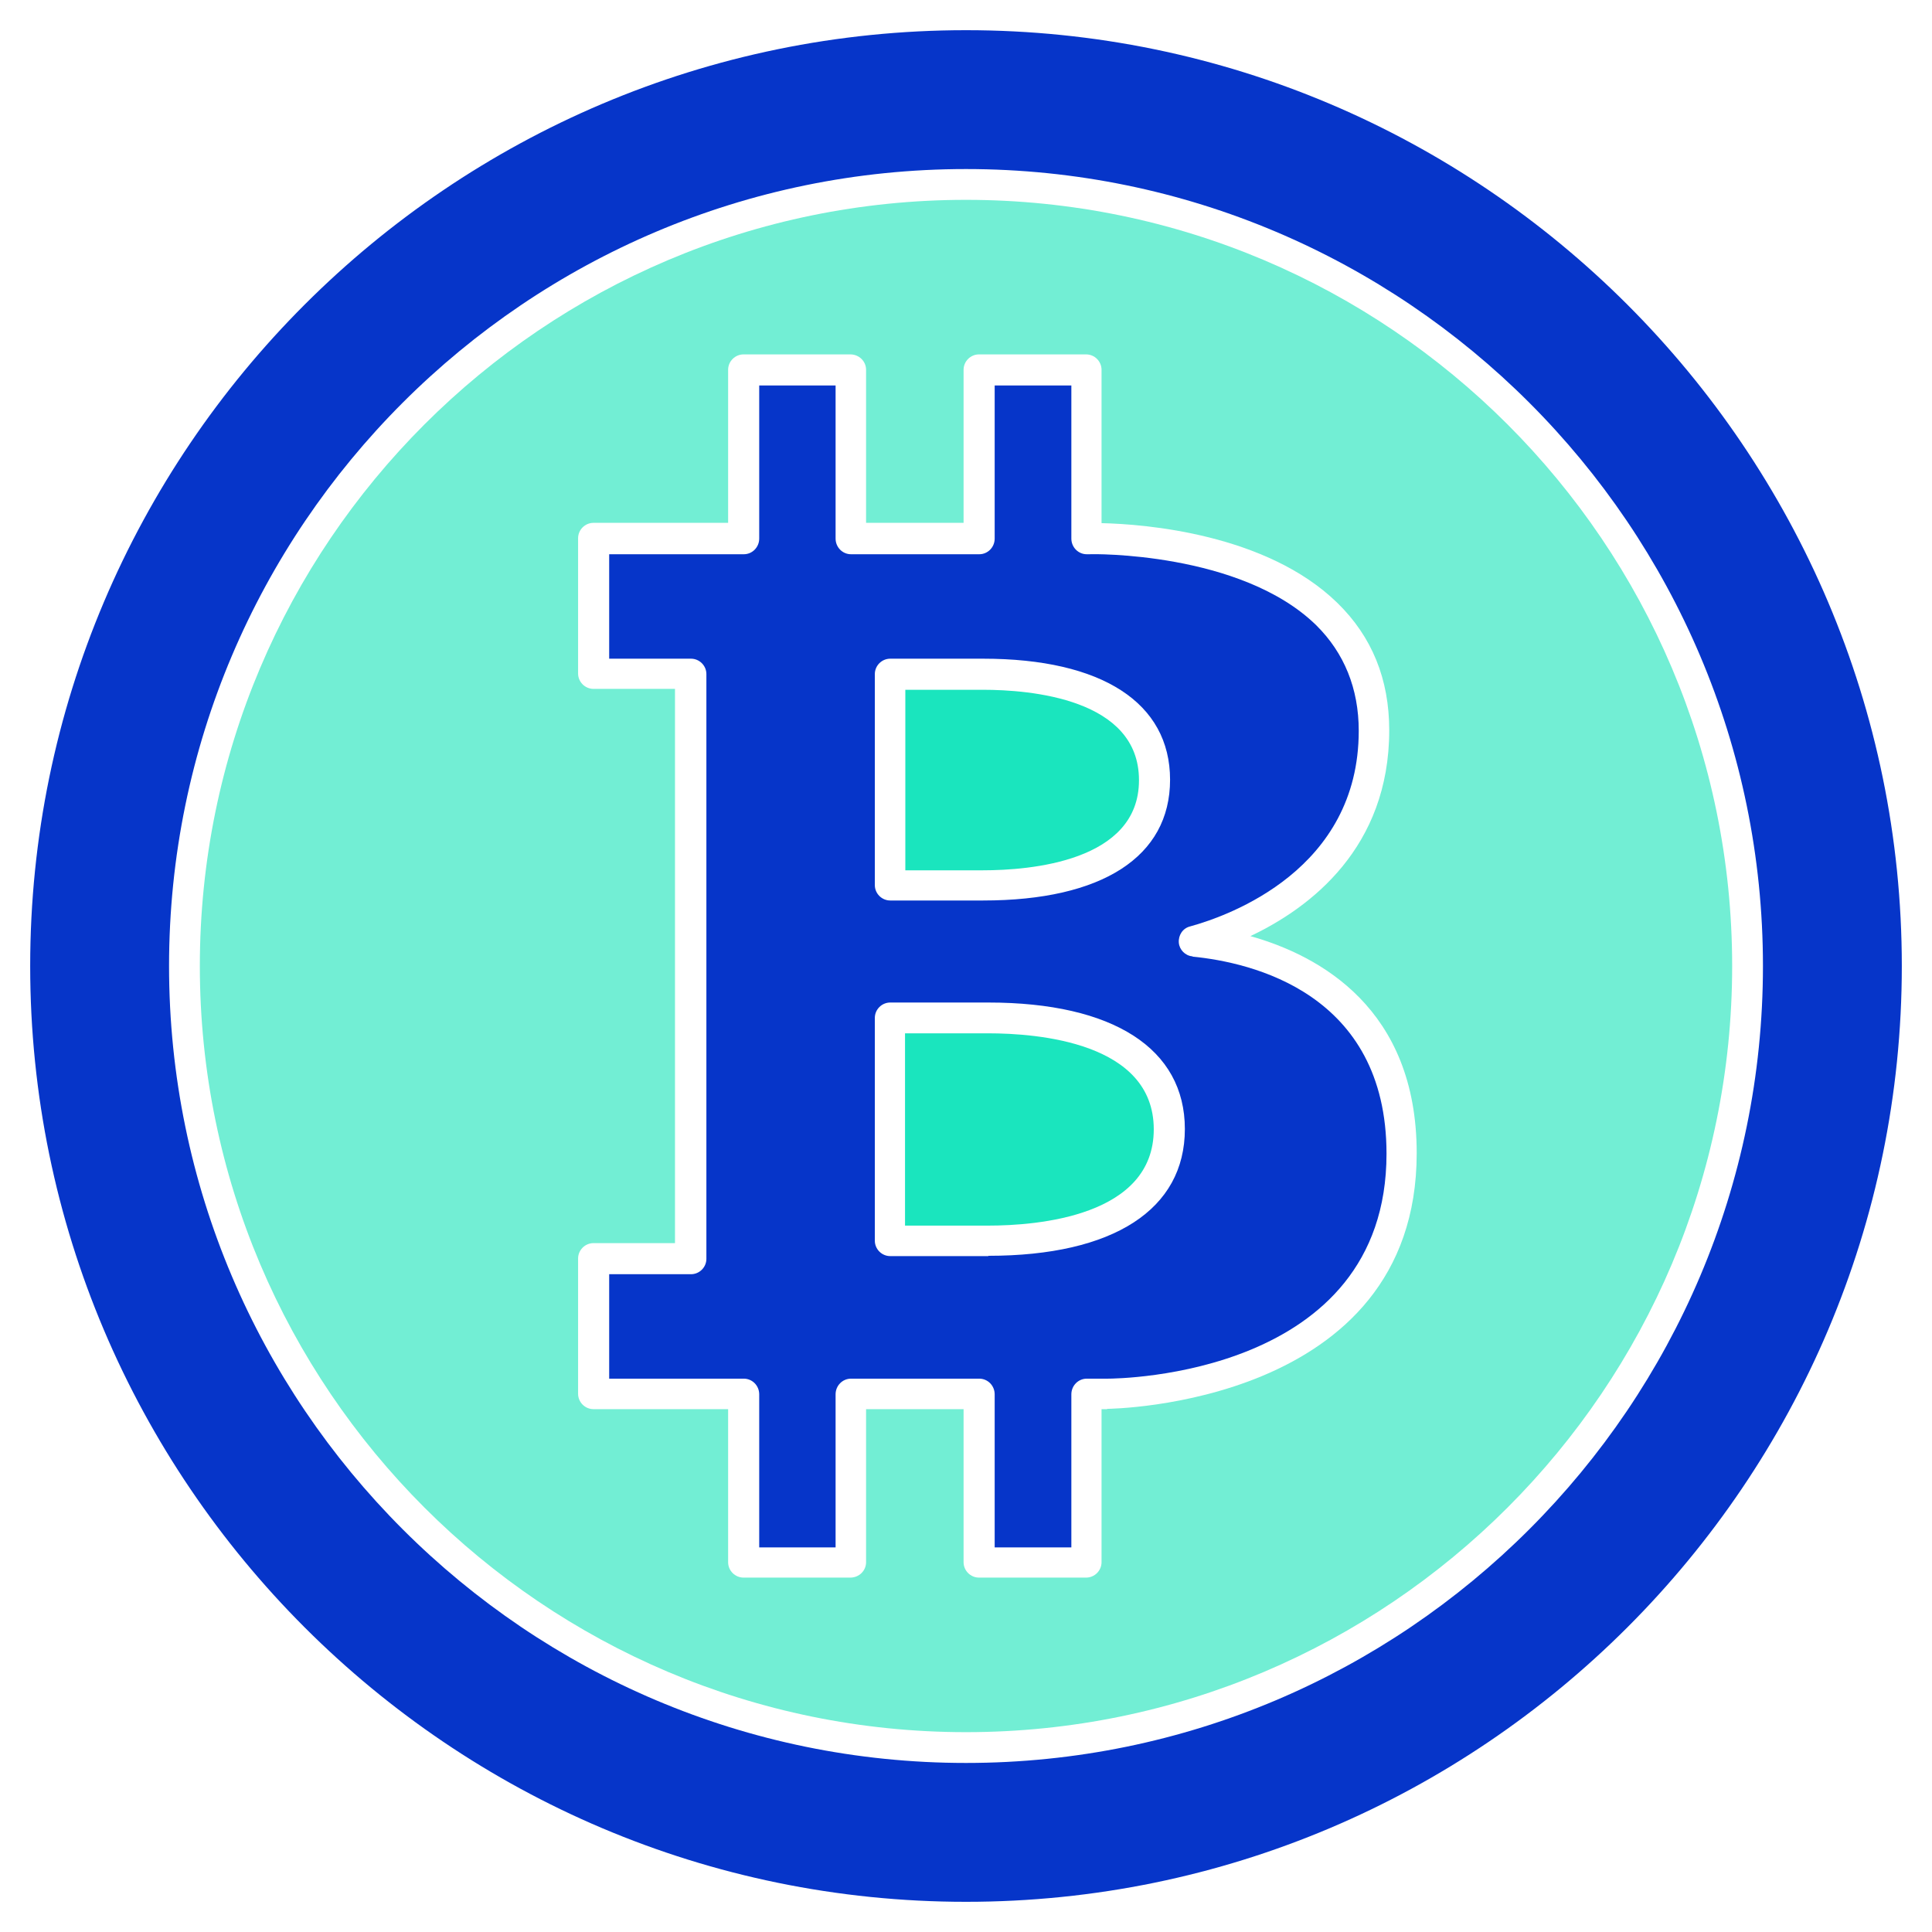
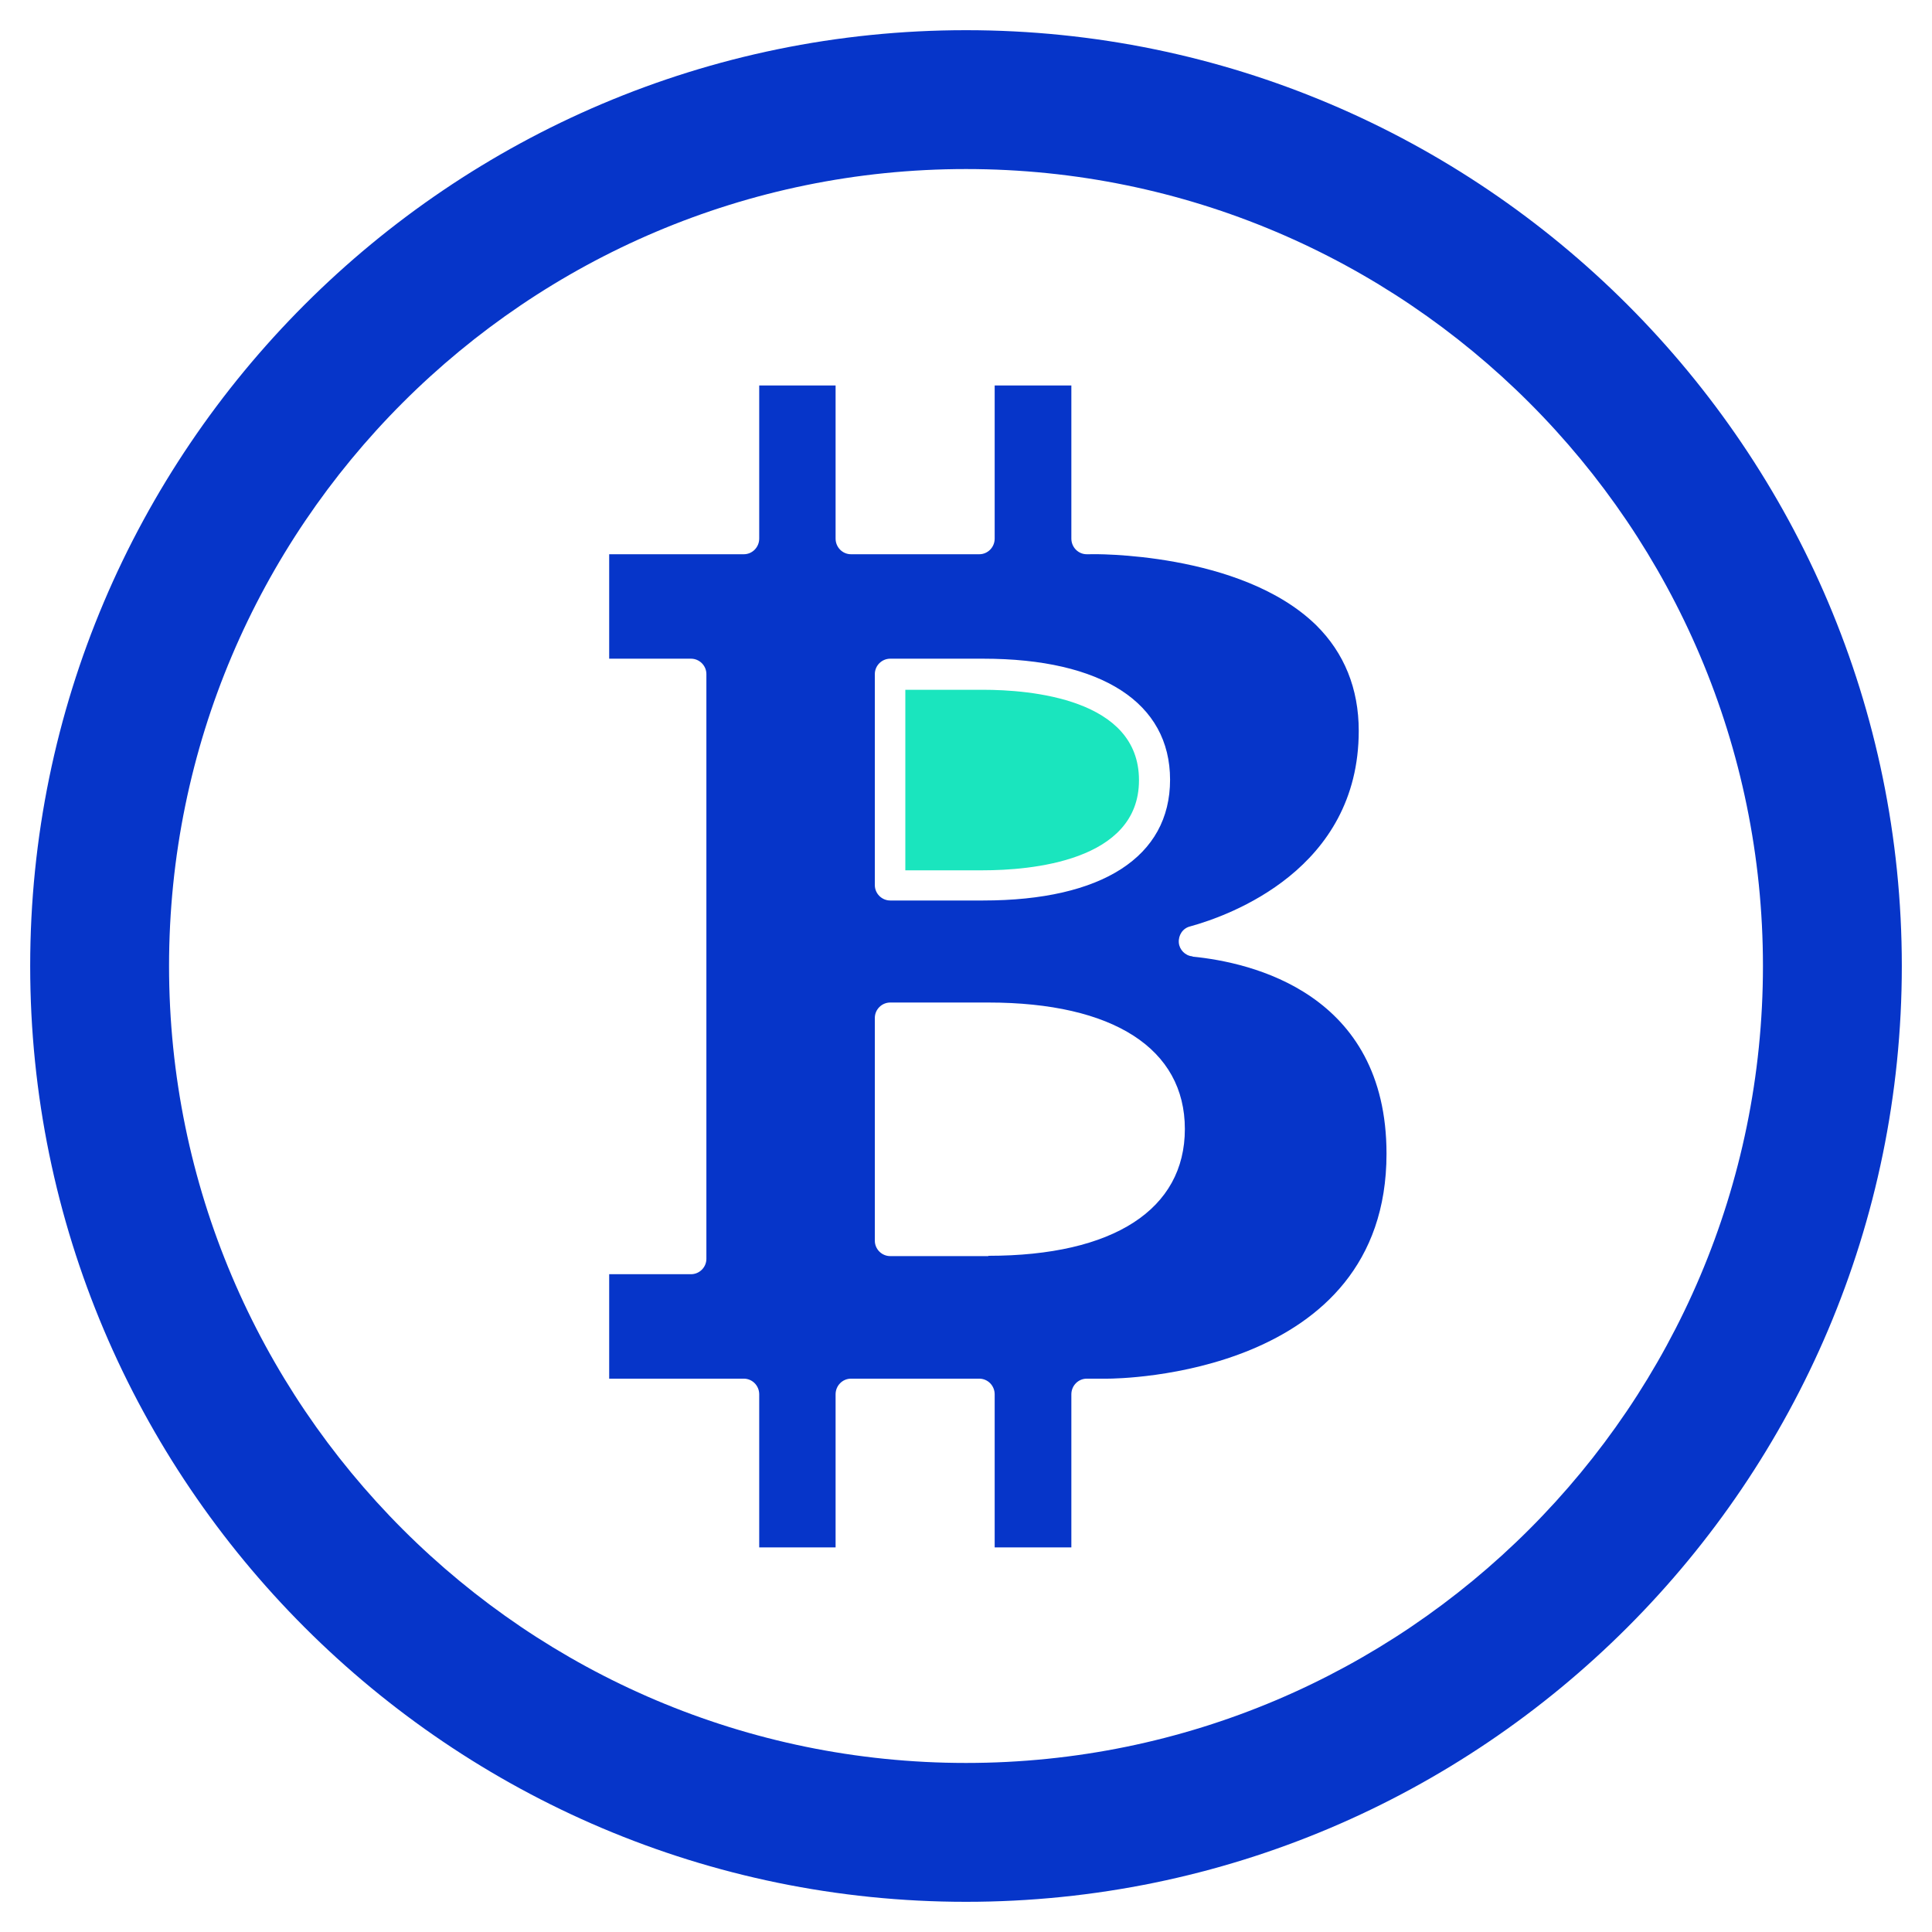
<svg xmlns="http://www.w3.org/2000/svg" id="Layer_2" viewBox="0 0 64 64" data-name="Layer 2">
  <path d="m32 1c-17.09 0-31 13.91-31 31s13.91 31 31 31 31-13.91 31-31-13.91-31-31-31zm0 57.4c-14.56 0-26.4-11.84-26.4-26.4s11.84-26.4 26.4-26.4 26.4 11.84 26.4 26.4-11.84 26.4-26.4 26.4z" fill="#0635c9" />
  <path d="m37.73 25.84c0-2.7-3.61-2.99-5.17-2.99h-2.57v5.98h2.57c1.56 0 5.17-.29 5.17-2.98z" fill="#1ae5be" />
  <path d="m39.5 31.68c-.24-.02-.43-.22-.45-.45-.02-.25.13-.48.37-.54 1.31-.36 5.59-1.89 5.59-6.48 0-1.4-.48-2.58-1.41-3.5-2.5-2.44-7.45-2.36-7.5-2.35h-.1c-.28 0-.51-.23-.51-.52v-5.07h-2.54v5.07c0 .29-.23.52-.51.52h-4.25c-.28 0-.51-.23-.51-.52v-5.07h-2.53v5.07c0 .29-.23.52-.51.52h-4.46v3.46h2.71c.28 0 .51.23.51.51v19.37c0 .28-.23.51-.51.51h-2.71v3.46h4.46c.28 0 .51.23.51.52v5.07h2.53v-5.07c0-.29.23-.52.51-.52h4.25c.28 0 .51.23.51.52v5.07h2.54v-5.07c0-.29.23-.52.51-.52h.69c.37 0 9.24-.09 9.24-7.45 0-5.33-4.49-6.34-6.42-6.53zm-10.52-9.35c0-.28.23-.51.51-.51h3.08c3.93 0 6.19 1.46 6.19 4.01s-2.25 4-6.19 4h-3.08c-.28 0-.51-.23-.51-.51zm3.76 19.28h-3.25c-.28 0-.51-.23-.51-.51v-7.38c0-.28.23-.51.51-.51h3.25c4.14 0 6.51 1.53 6.51 4.19s-2.36 4.2-6.51 4.2z" fill="#0635c9" />
-   <path d="m32.73 34.23h-2.75v6.37h2.75c1.65 0 5.49-.31 5.49-3.19s-3.84-3.18-5.49-3.18z" fill="#1ae5be" />
-   <path d="m32 6.62c-14 0-25.38 11.38-25.38 25.38s11.38 25.38 25.38 25.38 25.38-11.38 25.38-25.38-11.38-25.38-25.38-25.38zm4.68 40.06h-.19v5.07c0 .28-.23.51-.51.51h-3.55c-.28 0-.51-.23-.51-.51v-5.07h-3.23v5.07c0 .28-.23.51-.52.51h-3.54c-.28 0-.51-.23-.51-.51v-5.07h-4.46c-.28 0-.51-.23-.51-.51v-4.48c0-.28.23-.51.51-.51h2.7v-18.36h-2.7c-.28 0-.51-.23-.51-.51v-4.48c0-.28.23-.51.51-.51h4.46v-5.07c0-.28.23-.51.51-.51h3.54c.29 0 .52.23.52.51v5.07h3.23v-5.07c0-.28.23-.51.51-.51h3.55c.28 0 .51.23.51.51v5.08c1.43.03 5.46.35 7.81 2.64 1.15 1.12 1.72 2.53 1.72 4.22 0 3.89-2.61 5.88-4.6 6.82 2.31.65 5.51 2.41 5.51 7.19 0 8.36-10.16 8.47-10.26 8.47z" fill="#72eed4" />
</svg>